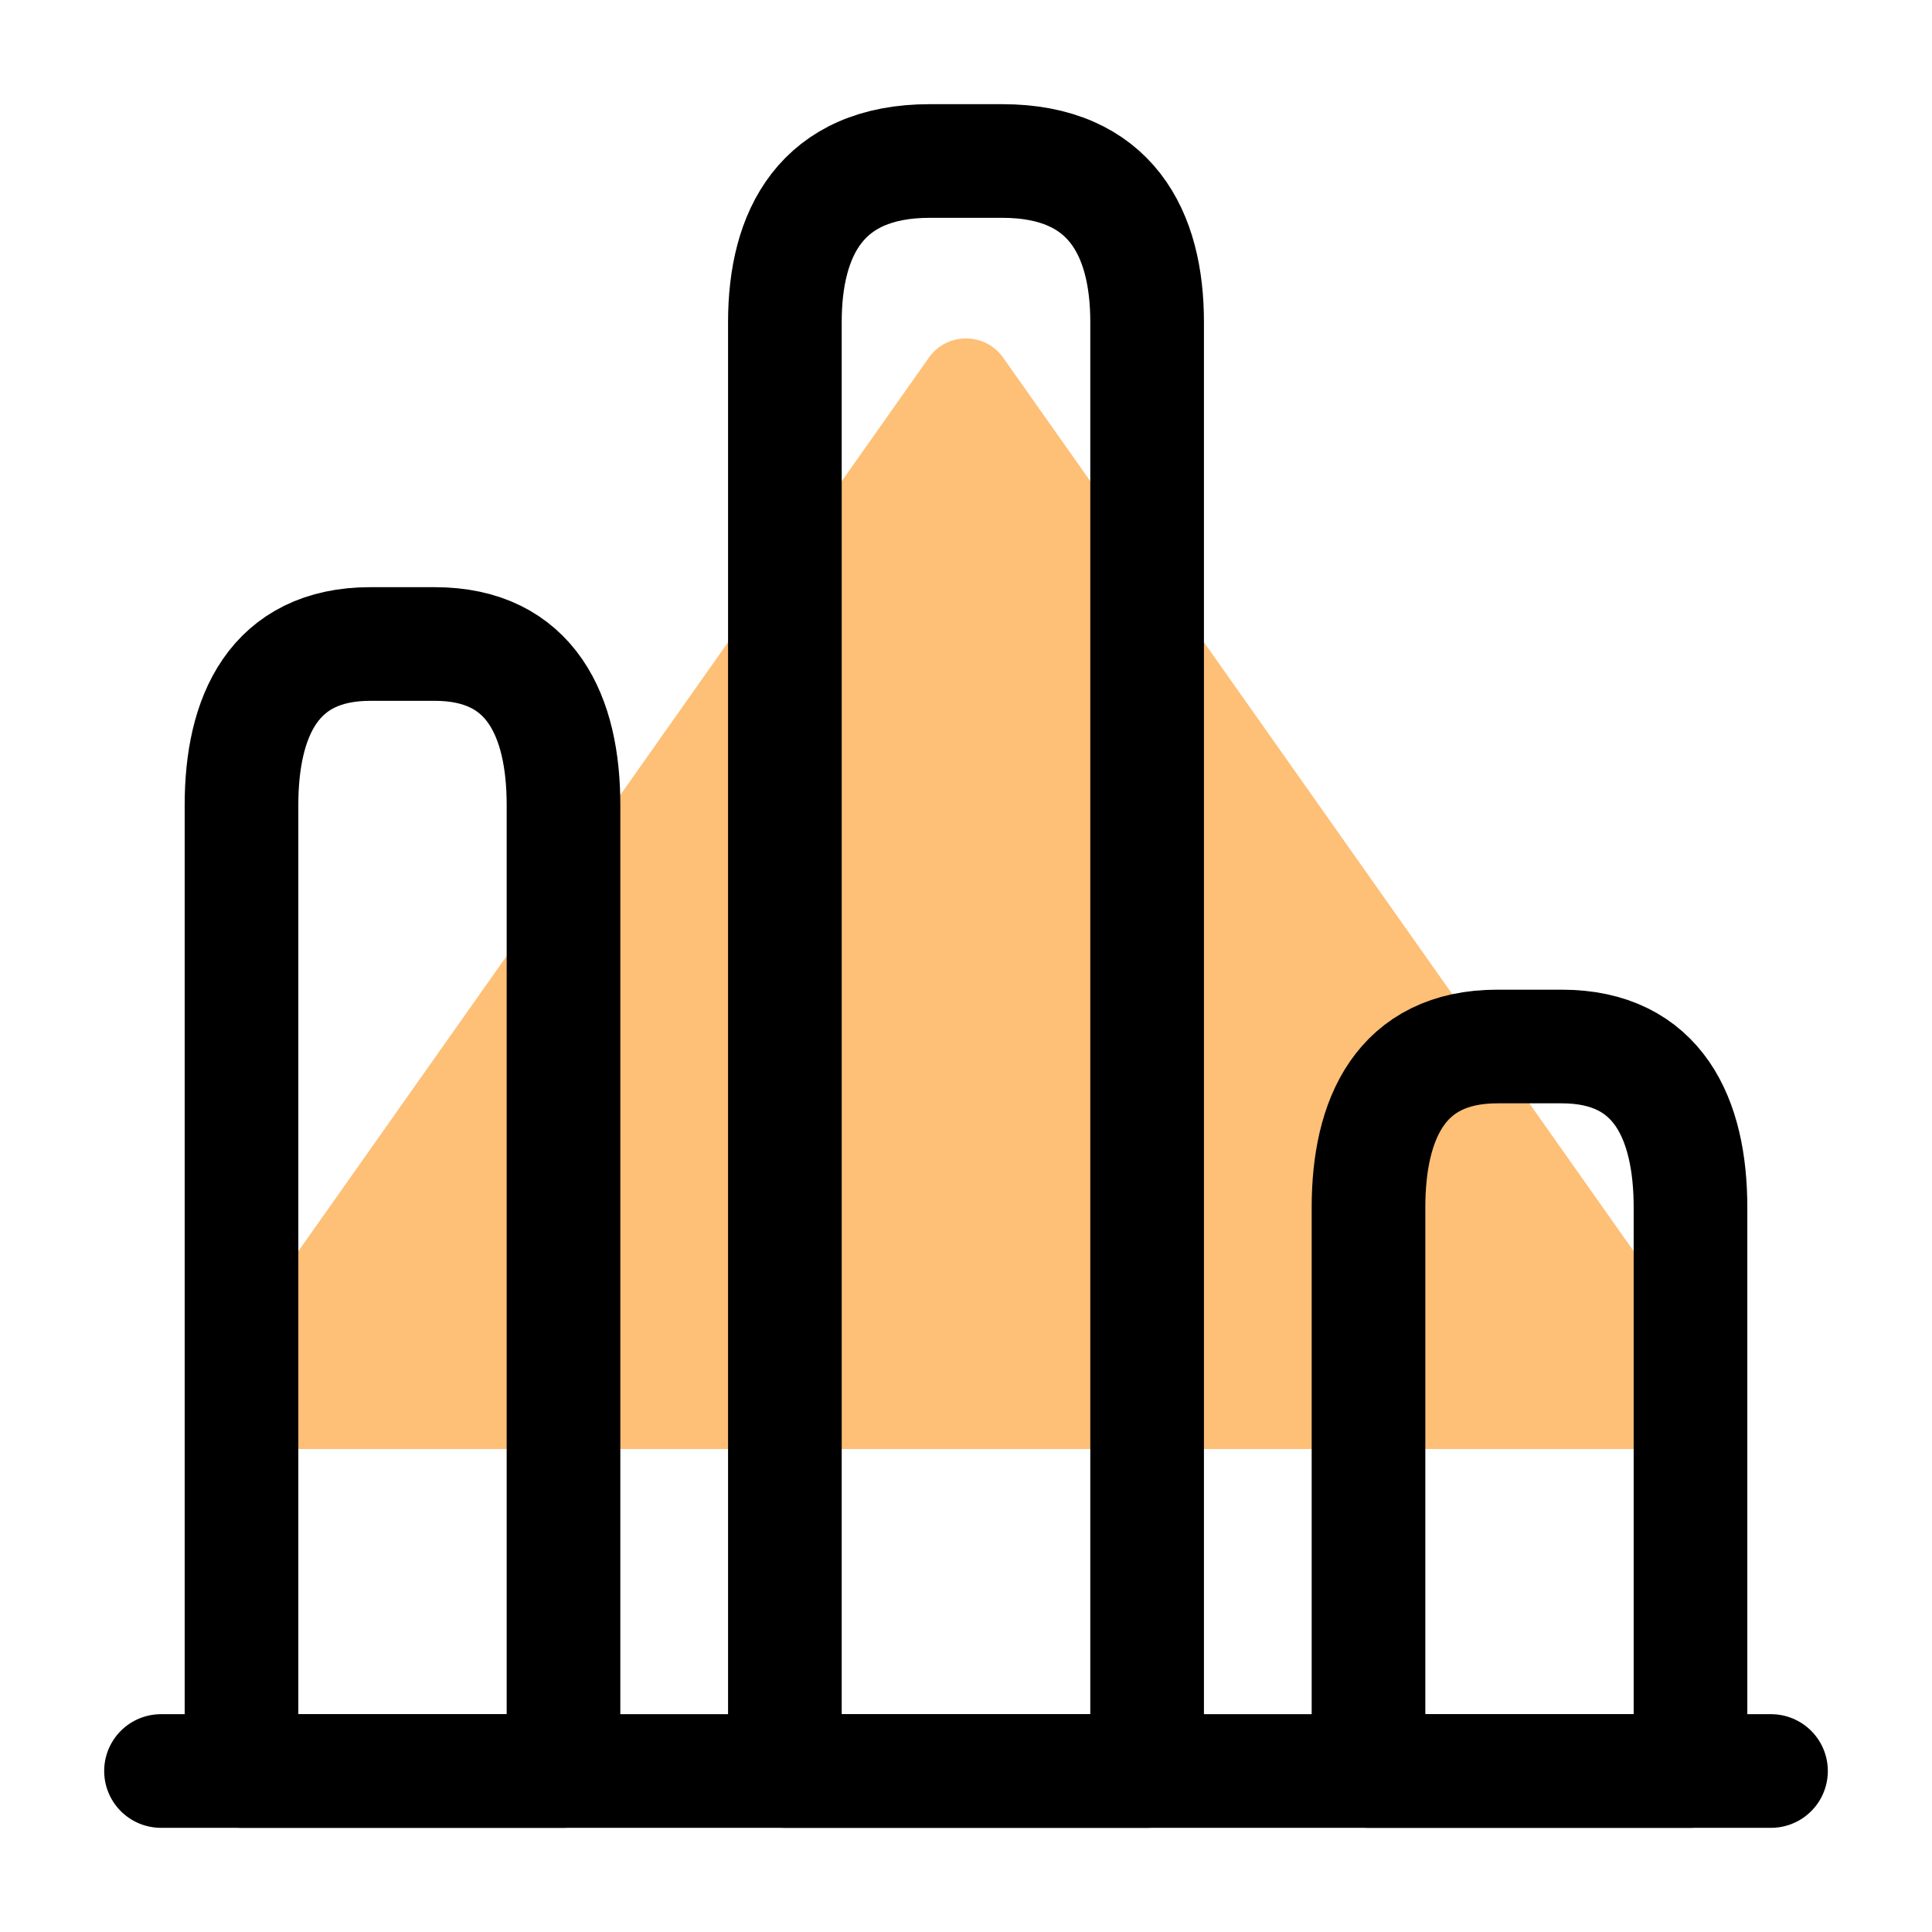
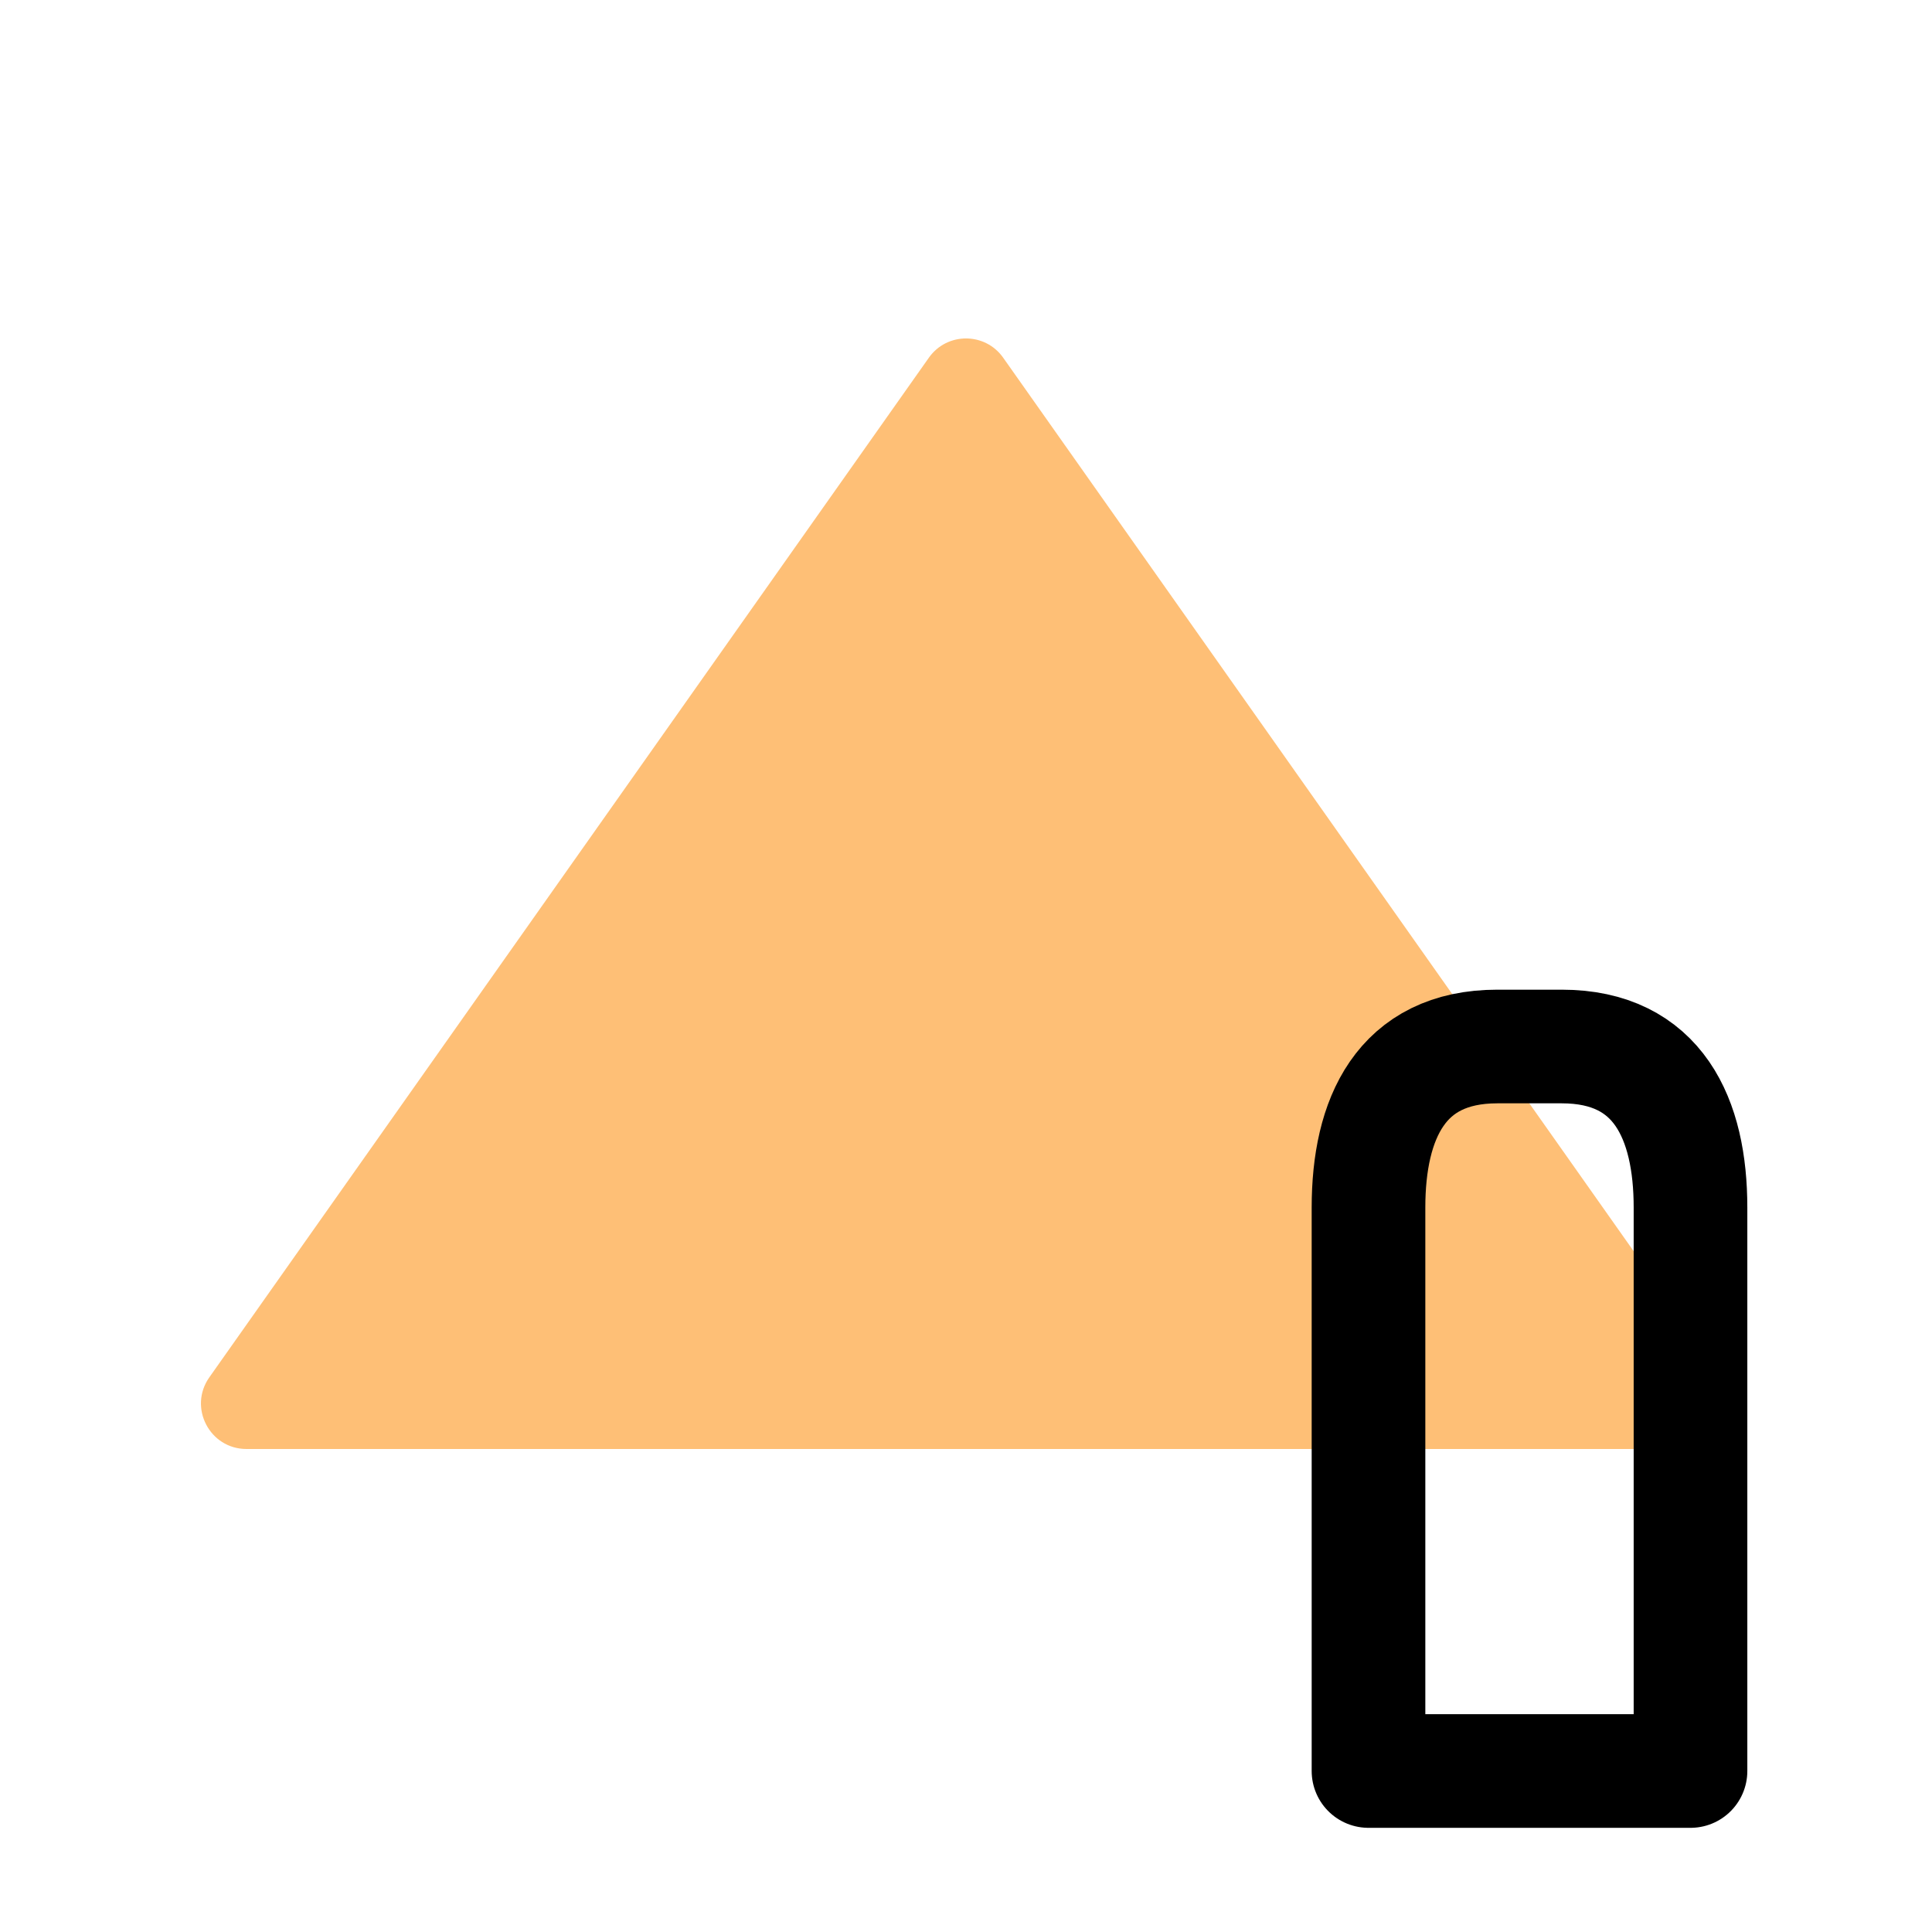
<svg xmlns="http://www.w3.org/2000/svg" fill="none" viewBox="0 0 51 51" height="51" width="51">
  <path fill="#FE8A02" d="M24.52 9.442C24.998 8.765 26.003 8.765 26.481 9.442L45.474 36.358C46.035 37.153 45.466 38.25 44.493 38.25H6.507C5.534 38.25 4.965 37.153 5.526 36.358L24.52 9.442Z" opacity="0.54" />
-   <path stroke-linejoin="round" stroke-linecap="round" stroke-miterlimit="10" stroke-width="3" stroke="black" d="M4.25 46.75H46.75" />
-   <path stroke-linejoin="round" stroke-linecap="round" stroke-width="3" stroke="black" d="M20.719 8.5V46.75H30.281V8.5C30.281 6.162 29.325 4.25 26.456 4.25H24.544C21.675 4.25 20.719 6.162 20.719 8.5Z" />
-   <path stroke-linejoin="round" stroke-linecap="round" stroke-width="3" stroke="black" d="M6.375 21.25V46.75H14.875V21.25C14.875 18.913 14.025 17 11.475 17H9.775C7.225 17 6.375 18.913 6.375 21.25Z" />
  <path stroke-linejoin="round" stroke-linecap="round" stroke-width="3" stroke="black" d="M36.125 31.875V46.75H44.625V31.875C44.625 29.538 43.775 27.625 41.225 27.625H39.525C36.975 27.625 36.125 29.538 36.125 31.875Z" />
</svg>